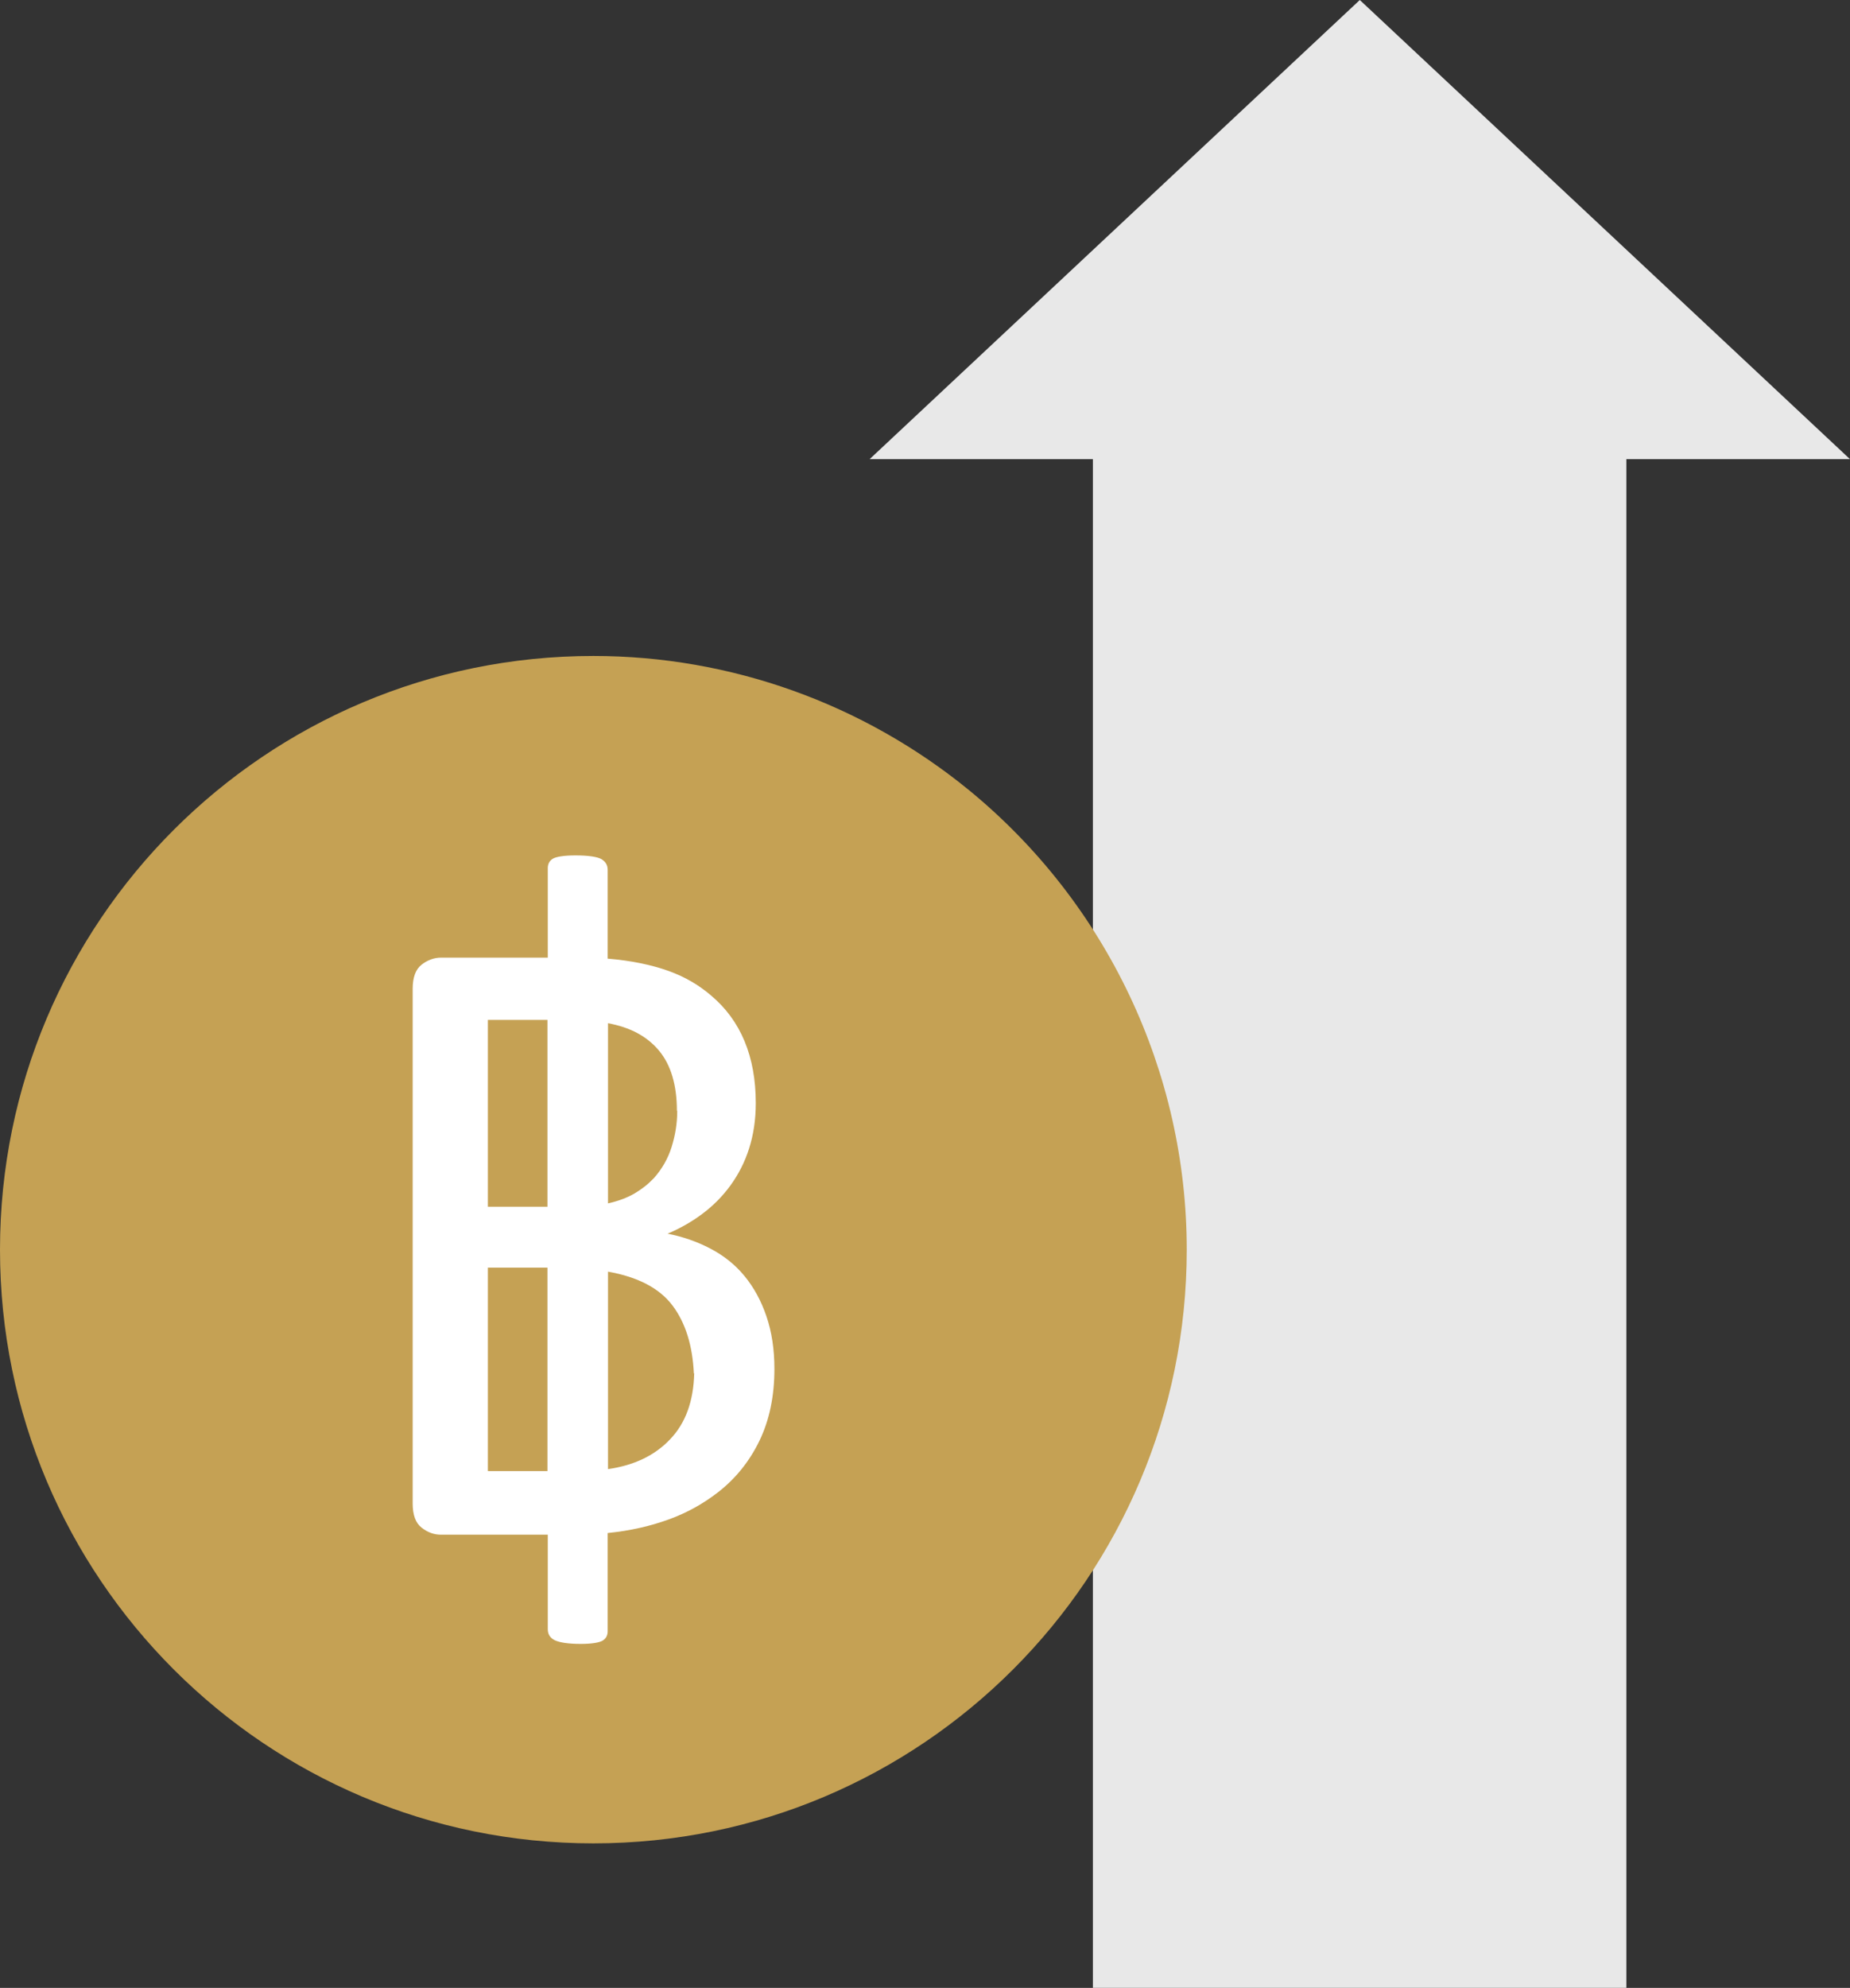
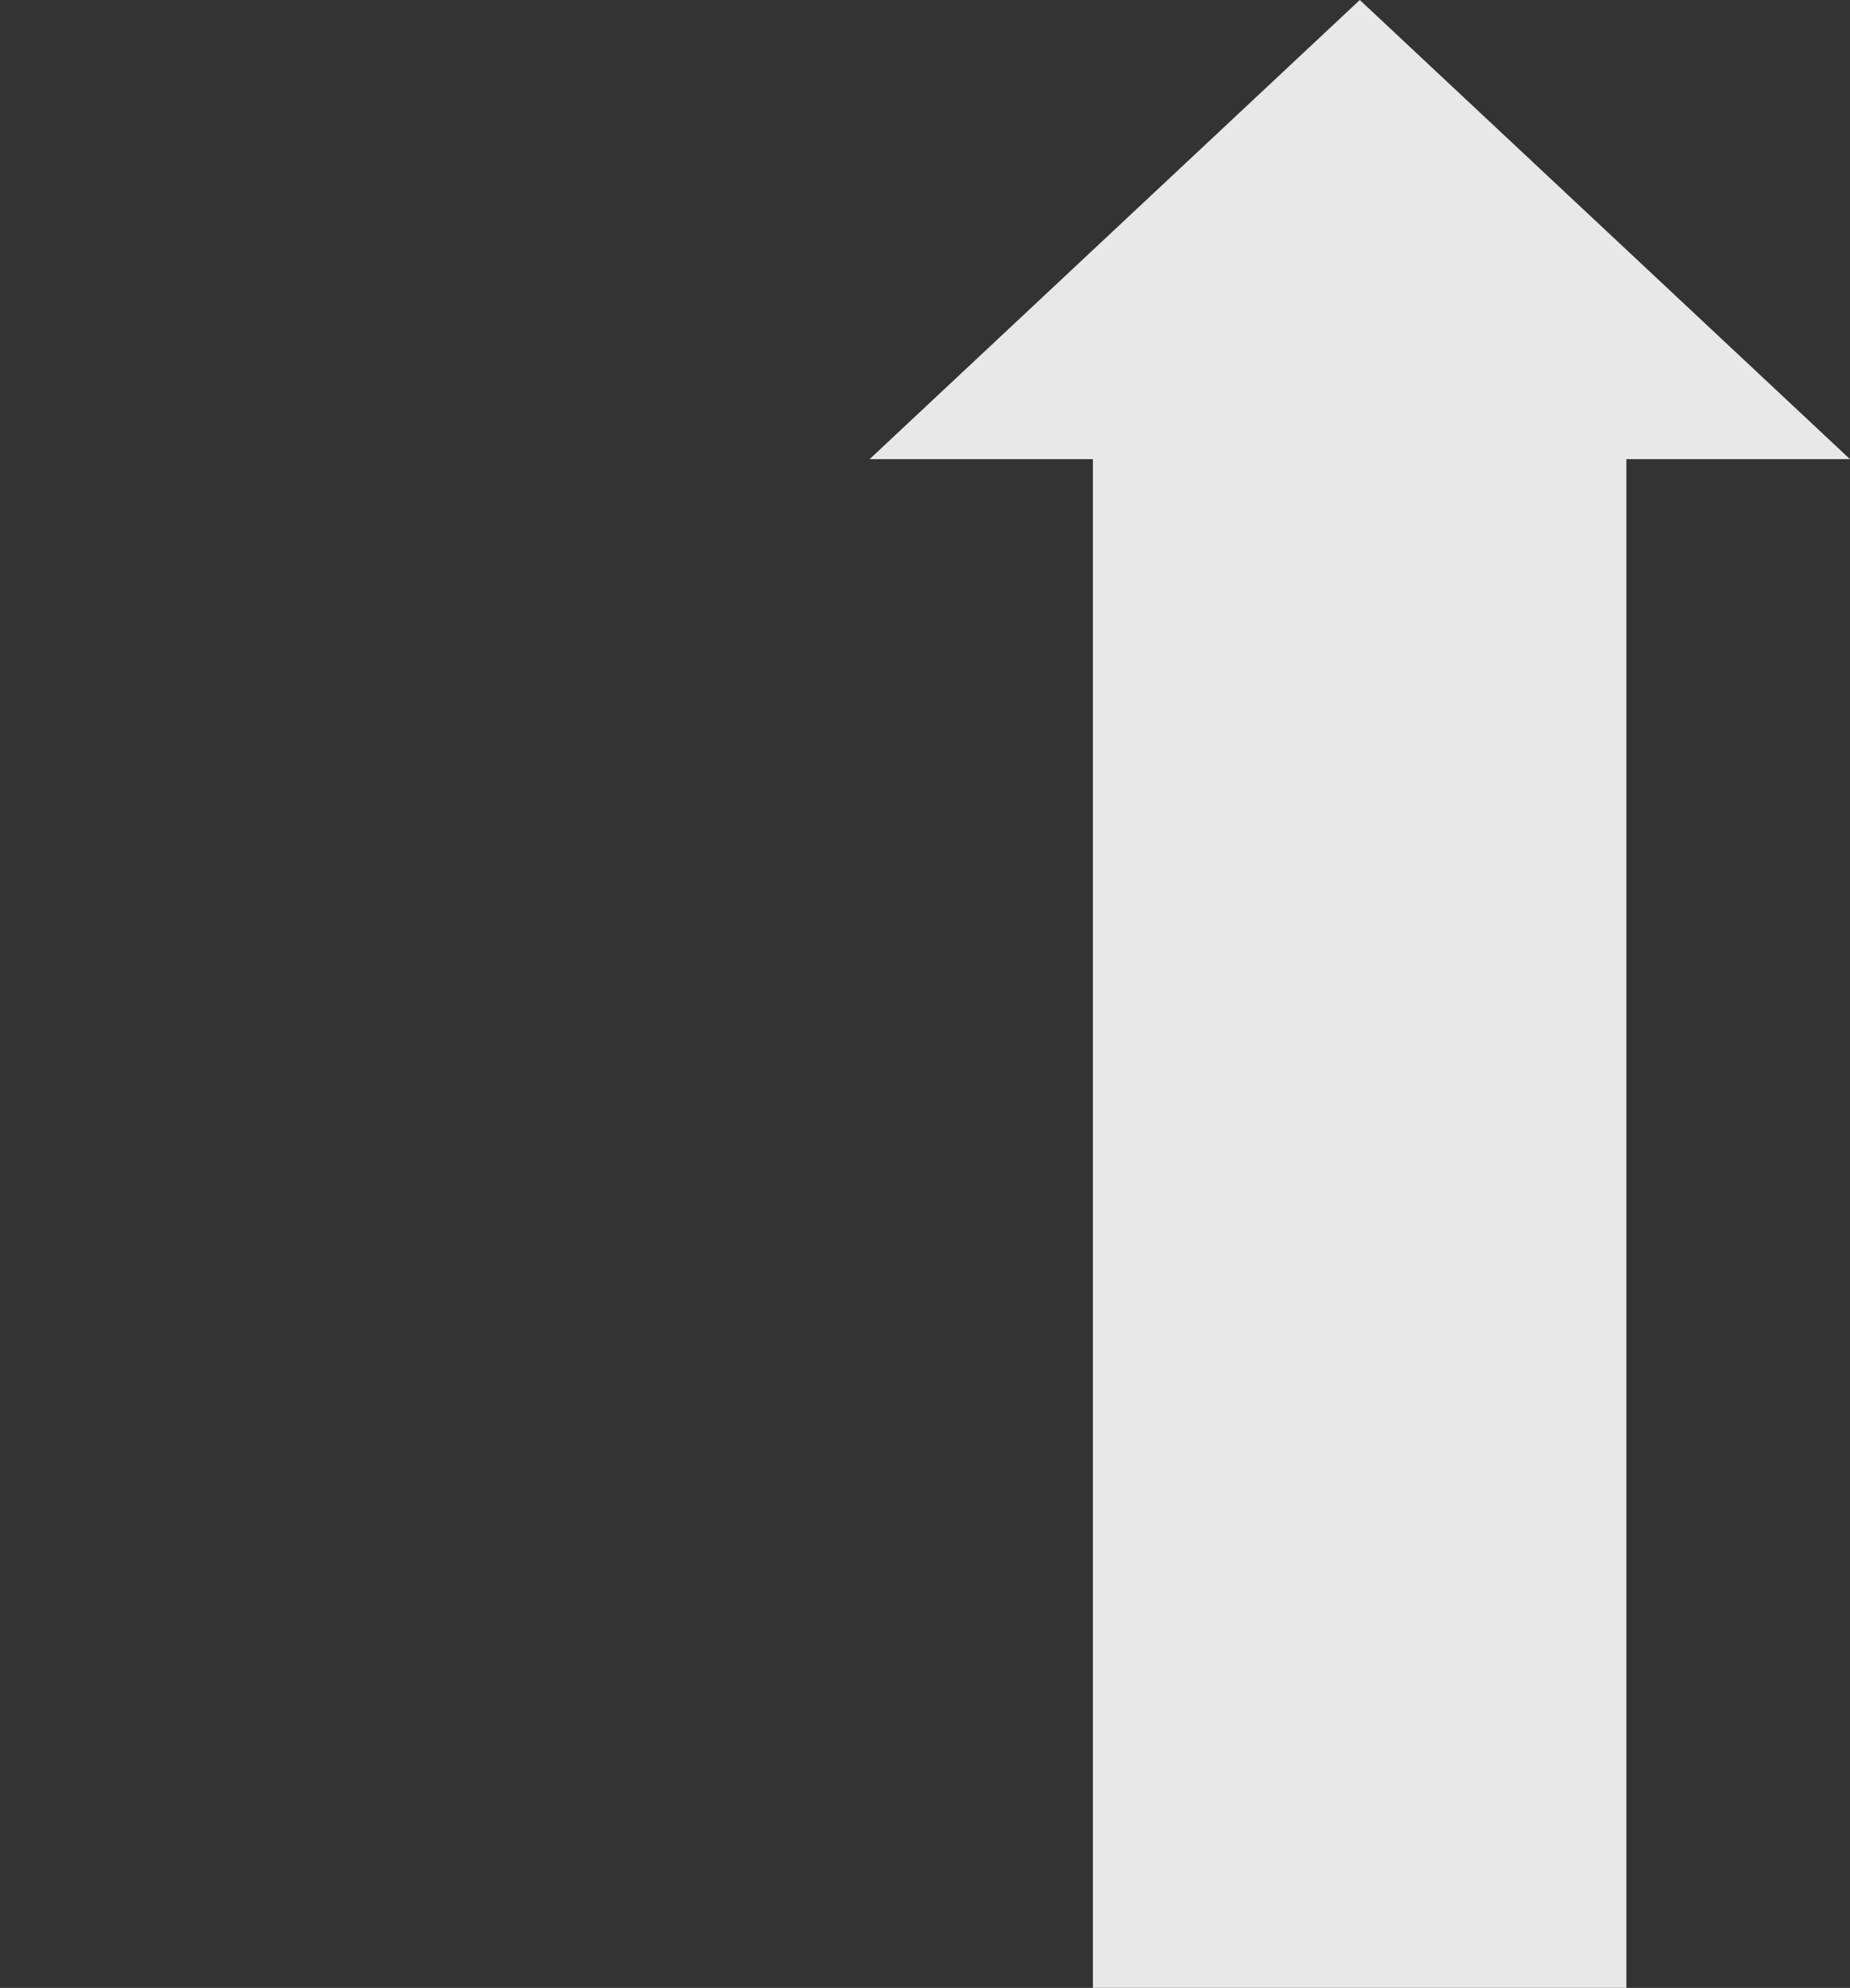
<svg xmlns="http://www.w3.org/2000/svg" id="Layer_2" data-name="Layer 2" viewBox="0 0 55.59 59.7">
  <rect x="0" y="0" width="55.59" height="59.7" fill="#333333" stroke="none" />
  <defs>
    <style>
      .cls-1 {
        fill: #c5a154;
      }

      .cls-1, .cls-2, .cls-3 {
        stroke-width: 0px;
      }

      .cls-2 {
        fill: #e8e8e8;
      }

      .cls-3 {
        fill: #fff;
      }
    </style>
  </defs>
  <g id="Layer_1-2" data-name="Layer 1">
    <g id="profits">
-       <path id="Path_17394" data-name="Path 17394" class="cls-2" d="M55.59,13.79L40.86,0l-14.73,13.79h6.71v45.91h16.03V13.79h6.71Z" />
-       <path id="Path_17397" data-name="Path 17397" class="cls-1" d="M35.66,37.53c0,9.85-7.98,17.83-17.83,17.83C7.98,55.36,0,47.38,0,37.53s7.98-17.83,17.83-17.83c4.12,0,8.11,1.43,11.3,4.04,4.13,3.39,6.53,8.45,6.53,13.79Z" />
-       <path class="cls-3" d="M18.26,48.99c0,.12-.05.22-.15.28-.1.06-.32.1-.66.1-.37,0-.63-.04-.78-.11-.14-.07-.21-.18-.21-.33v-2.84h-3.21c-.21,0-.4-.07-.58-.21s-.27-.38-.27-.73v-15.45c0-.35.09-.59.27-.73s.38-.21.58-.21h3.21v-2.69c0-.12.05-.22.15-.28.1-.06.33-.1.68-.1.39,0,.65.04.78.11.13.08.19.18.19.33v2.66c.72.06,1.33.19,1.83.37s.92.43,1.28.74c.89.75,1.34,1.83,1.34,3.23,0,.5-.07.95-.2,1.36-.13.41-.32.78-.56,1.11s-.52.61-.84.85-.67.44-1.05.6c.46.09.89.24,1.29.45.4.21.74.48,1.02.82s.5.74.66,1.21.24.99.24,1.58c0,.82-.15,1.54-.45,2.16-.3.62-.72,1.14-1.25,1.55-.44.34-.92.61-1.47.81s-1.15.34-1.84.41v2.95ZM14.66,36.24h1.79v-5.61h-1.79v5.61ZM14.66,44.18h1.79v-6.11h-1.79v6.11ZM20.34,33.36c0-.77-.18-1.38-.54-1.81s-.87-.7-1.53-.82v5.41c.31-.07.58-.17.8-.3.22-.13.41-.28.58-.46.24-.27.42-.58.53-.93s.17-.71.17-1.09ZM20.85,41.25c-.04-.84-.25-1.52-.64-2.04-.39-.52-1.04-.86-1.94-1.02v5.93c.78-.11,1.41-.41,1.87-.9.46-.48.7-1.14.72-1.98Z" />
+       <path id="Path_17394" data-name="Path 17394" class="cls-2" d="M55.59,13.79L40.86,0l-14.73,13.79h6.71v45.91h16.03V13.79h6.71" />
    </g>
  </g>
</svg>